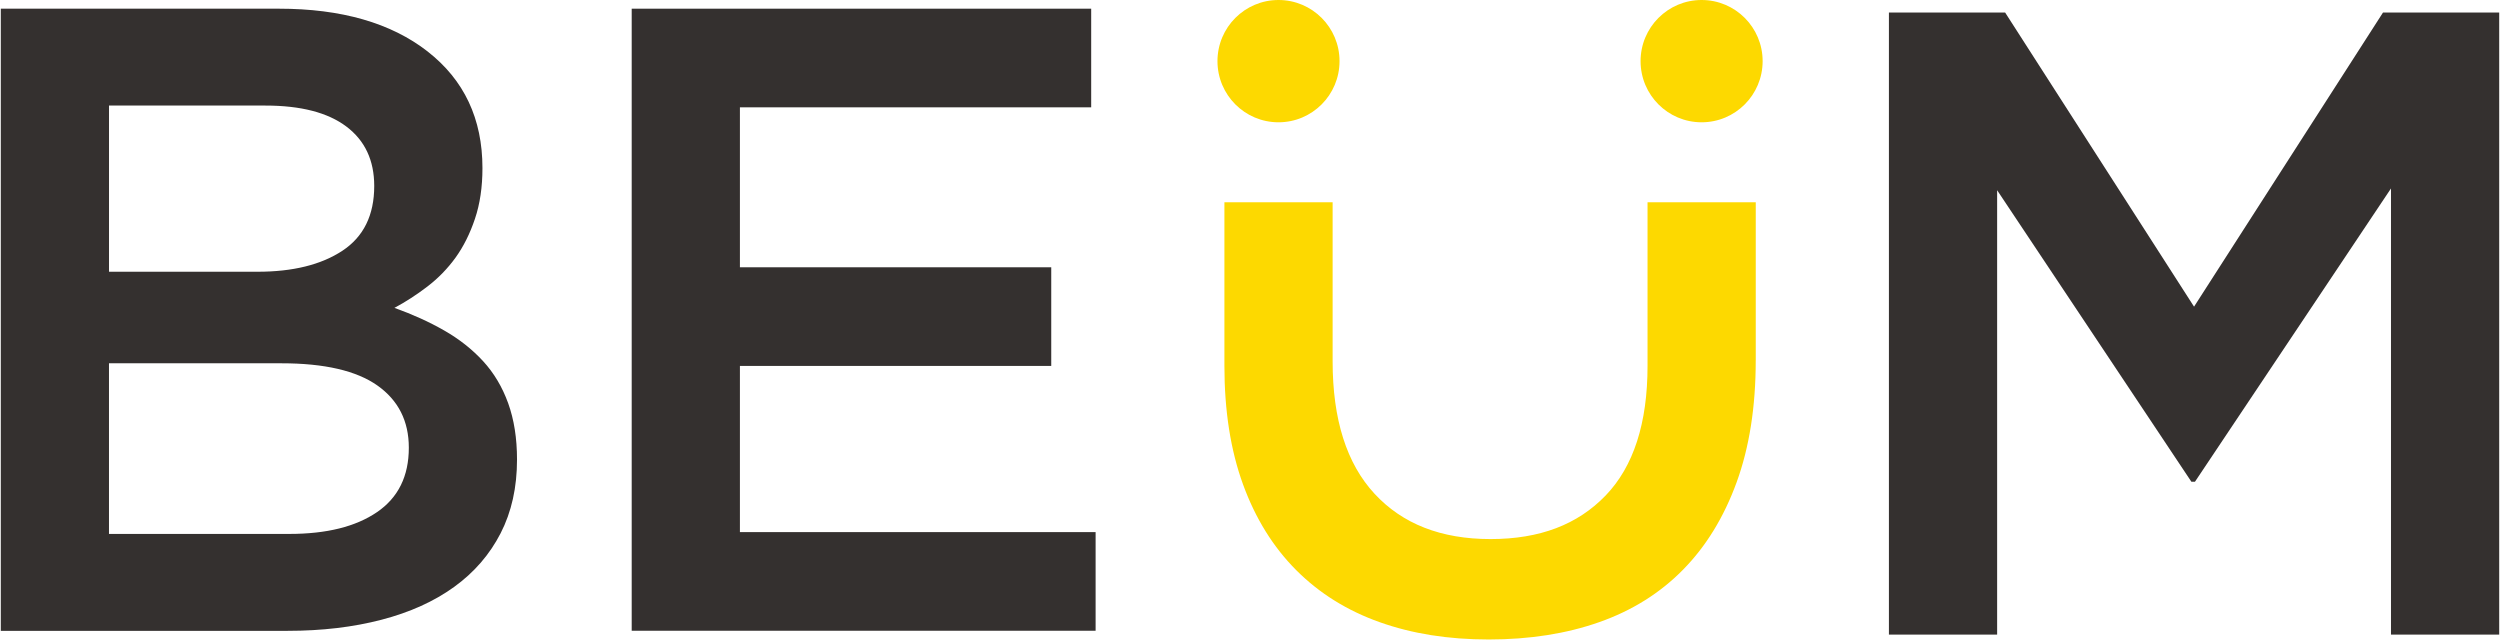
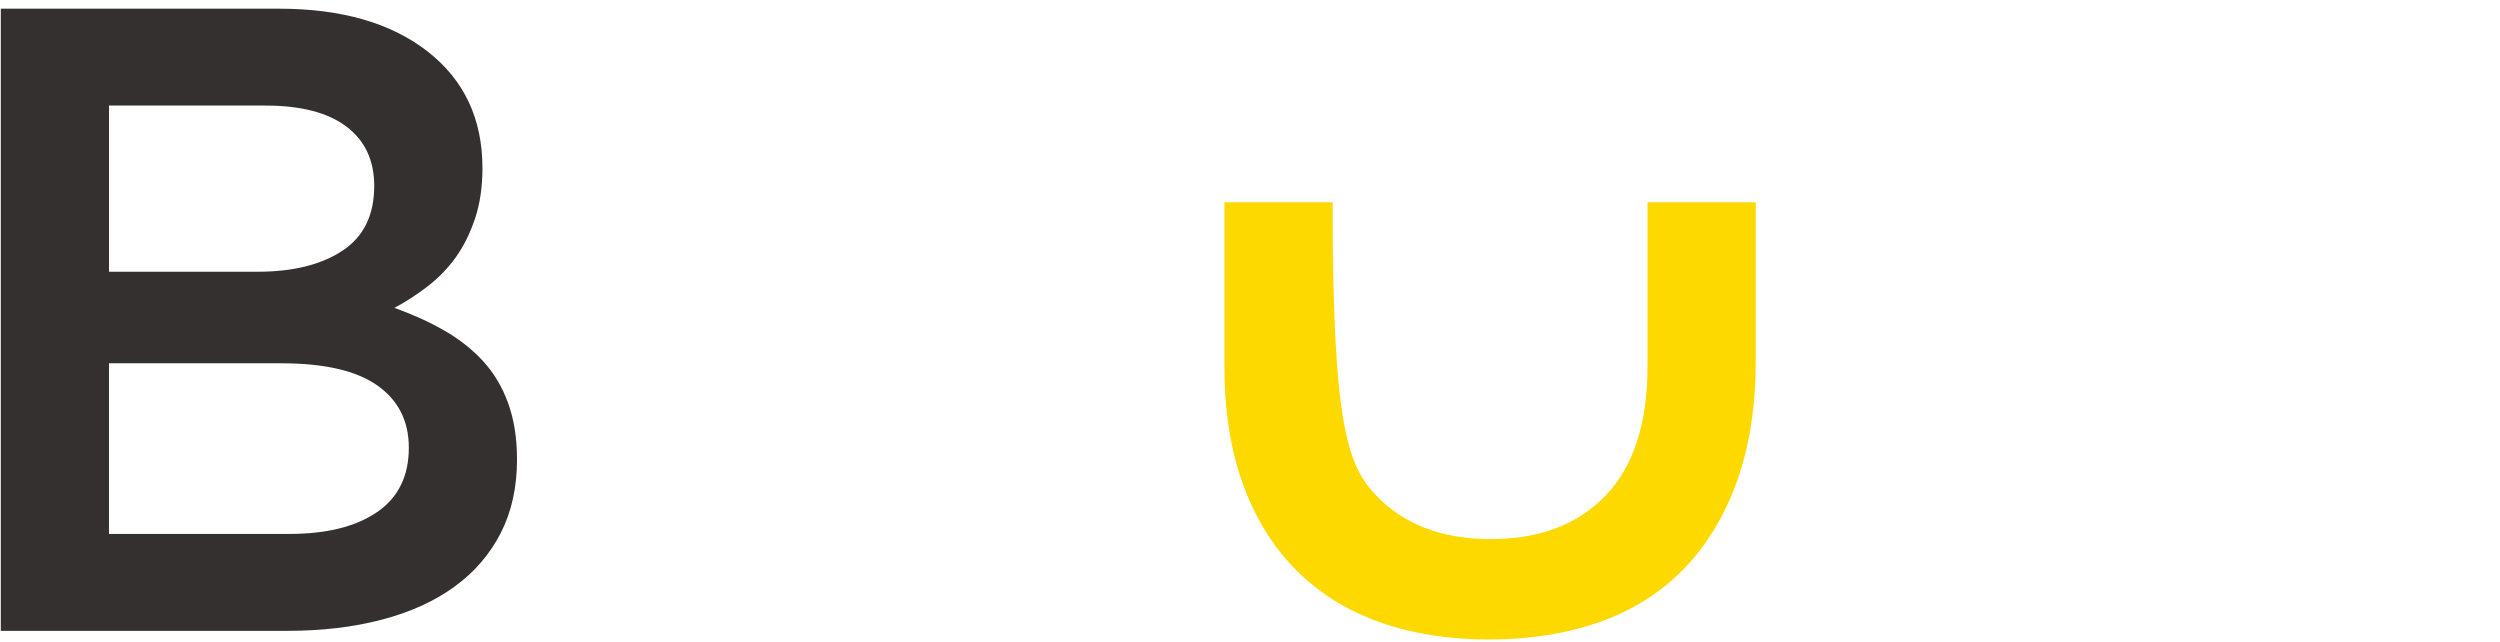
<svg xmlns="http://www.w3.org/2000/svg" width="335" height="86" viewBox="0 0 335 86" fill="none">
  <path d="M57.29 6.891C62.193 10.71 64.648 15.918 64.648 22.52C64.648 25.065 64.314 27.334 63.643 29.32C62.976 31.31 62.11 33.038 61.05 34.513C59.985 35.985 58.73 37.277 57.275 38.392C55.821 39.504 54.348 40.458 52.853 41.254C55.293 42.129 57.519 43.135 59.528 44.288C61.537 45.437 63.272 46.804 64.73 48.389C66.184 49.973 67.309 51.855 68.096 54.036C68.883 56.218 69.28 58.734 69.28 61.584C69.28 65.309 68.549 68.599 67.084 71.453C65.618 74.306 63.546 76.702 60.855 78.647C58.167 80.589 54.922 82.057 51.125 83.045C47.328 84.036 43.134 84.532 38.547 84.532H0.107V1.164H37.362C45.743 1.164 52.392 3.072 57.294 6.891H57.29ZM45.881 33.601C48.726 31.723 50.147 28.832 50.147 24.919C50.147 21.487 48.902 18.832 46.414 16.958C43.925 15.081 40.312 14.146 35.574 14.146H14.608V36.413H34.51C39.248 36.413 43.037 35.475 45.881 33.601ZM50.518 68.629C53.362 66.683 54.783 63.807 54.783 59.996C54.783 56.425 53.381 53.646 50.574 51.659C47.767 49.676 43.483 48.681 37.715 48.681H14.604V71.546H38.779C43.756 71.546 47.669 70.574 50.514 68.629H50.518Z" fill="#34302F" />
-   <path d="M146.219 14.382H99.148V35.816H140.867V49.034H99.148V71.302H146.811V84.52H84.647V1.164H146.219V14.382Z" fill="#34302F" />
-   <path d="M294.122 64.552H293.646L267.616 25.491V85.036H253.115V1.676H268.685L294.002 41.093L319.324 1.676H334.893V85.036H320.392V25.254L294.126 64.552H294.122Z" fill="#34302F" />
-   <path d="M235.268 48.297C235.268 54.49 234.417 59.931 232.712 64.614C231.006 69.3 228.611 73.209 225.523 76.344C222.435 79.484 218.69 81.823 214.29 83.37C209.894 84.918 204.958 85.691 199.493 85.691C194.028 85.691 189.231 84.918 184.872 83.37C180.513 81.823 176.791 79.499 173.699 76.405C170.607 73.307 168.231 69.48 166.567 64.914C164.903 60.348 164.071 55.049 164.071 49.015V27.104H178.572V48.421C178.572 56.202 180.442 62.116 184.19 66.164C187.934 70.212 193.114 72.236 199.729 72.236C206.344 72.236 211.404 70.291 215.152 66.401C218.896 62.511 220.77 56.717 220.77 49.015V27.104H235.271V48.301L235.268 48.297Z" fill="#FDD900" />
-   <path d="M171.319 16.387C175.836 16.387 179.497 12.719 179.497 8.194C179.497 3.668 175.836 0 171.319 0C166.803 0 163.141 3.668 163.141 8.194C163.141 12.719 166.803 16.387 171.319 16.387Z" fill="#FDD900" />
-   <path d="M228.015 16.387C232.532 16.387 236.193 12.719 236.193 8.194C236.193 3.668 232.532 0 228.015 0C223.499 0 219.837 3.668 219.837 8.194C219.837 12.719 223.499 16.387 228.015 16.387Z" fill="#FDD900" />
+   <path d="M235.268 48.297C235.268 54.49 234.417 59.931 232.712 64.614C231.006 69.3 228.611 73.209 225.523 76.344C222.435 79.484 218.69 81.823 214.29 83.37C209.894 84.918 204.958 85.691 199.493 85.691C194.028 85.691 189.231 84.918 184.872 83.37C180.513 81.823 176.791 79.499 173.699 76.405C170.607 73.307 168.231 69.48 166.567 64.914C164.903 60.348 164.071 55.049 164.071 49.015V27.104H178.572C178.572 56.202 180.442 62.116 184.19 66.164C187.934 70.212 193.114 72.236 199.729 72.236C206.344 72.236 211.404 70.291 215.152 66.401C218.896 62.511 220.77 56.717 220.77 49.015V27.104H235.271V48.301L235.268 48.297Z" fill="#FDD900" />
</svg>